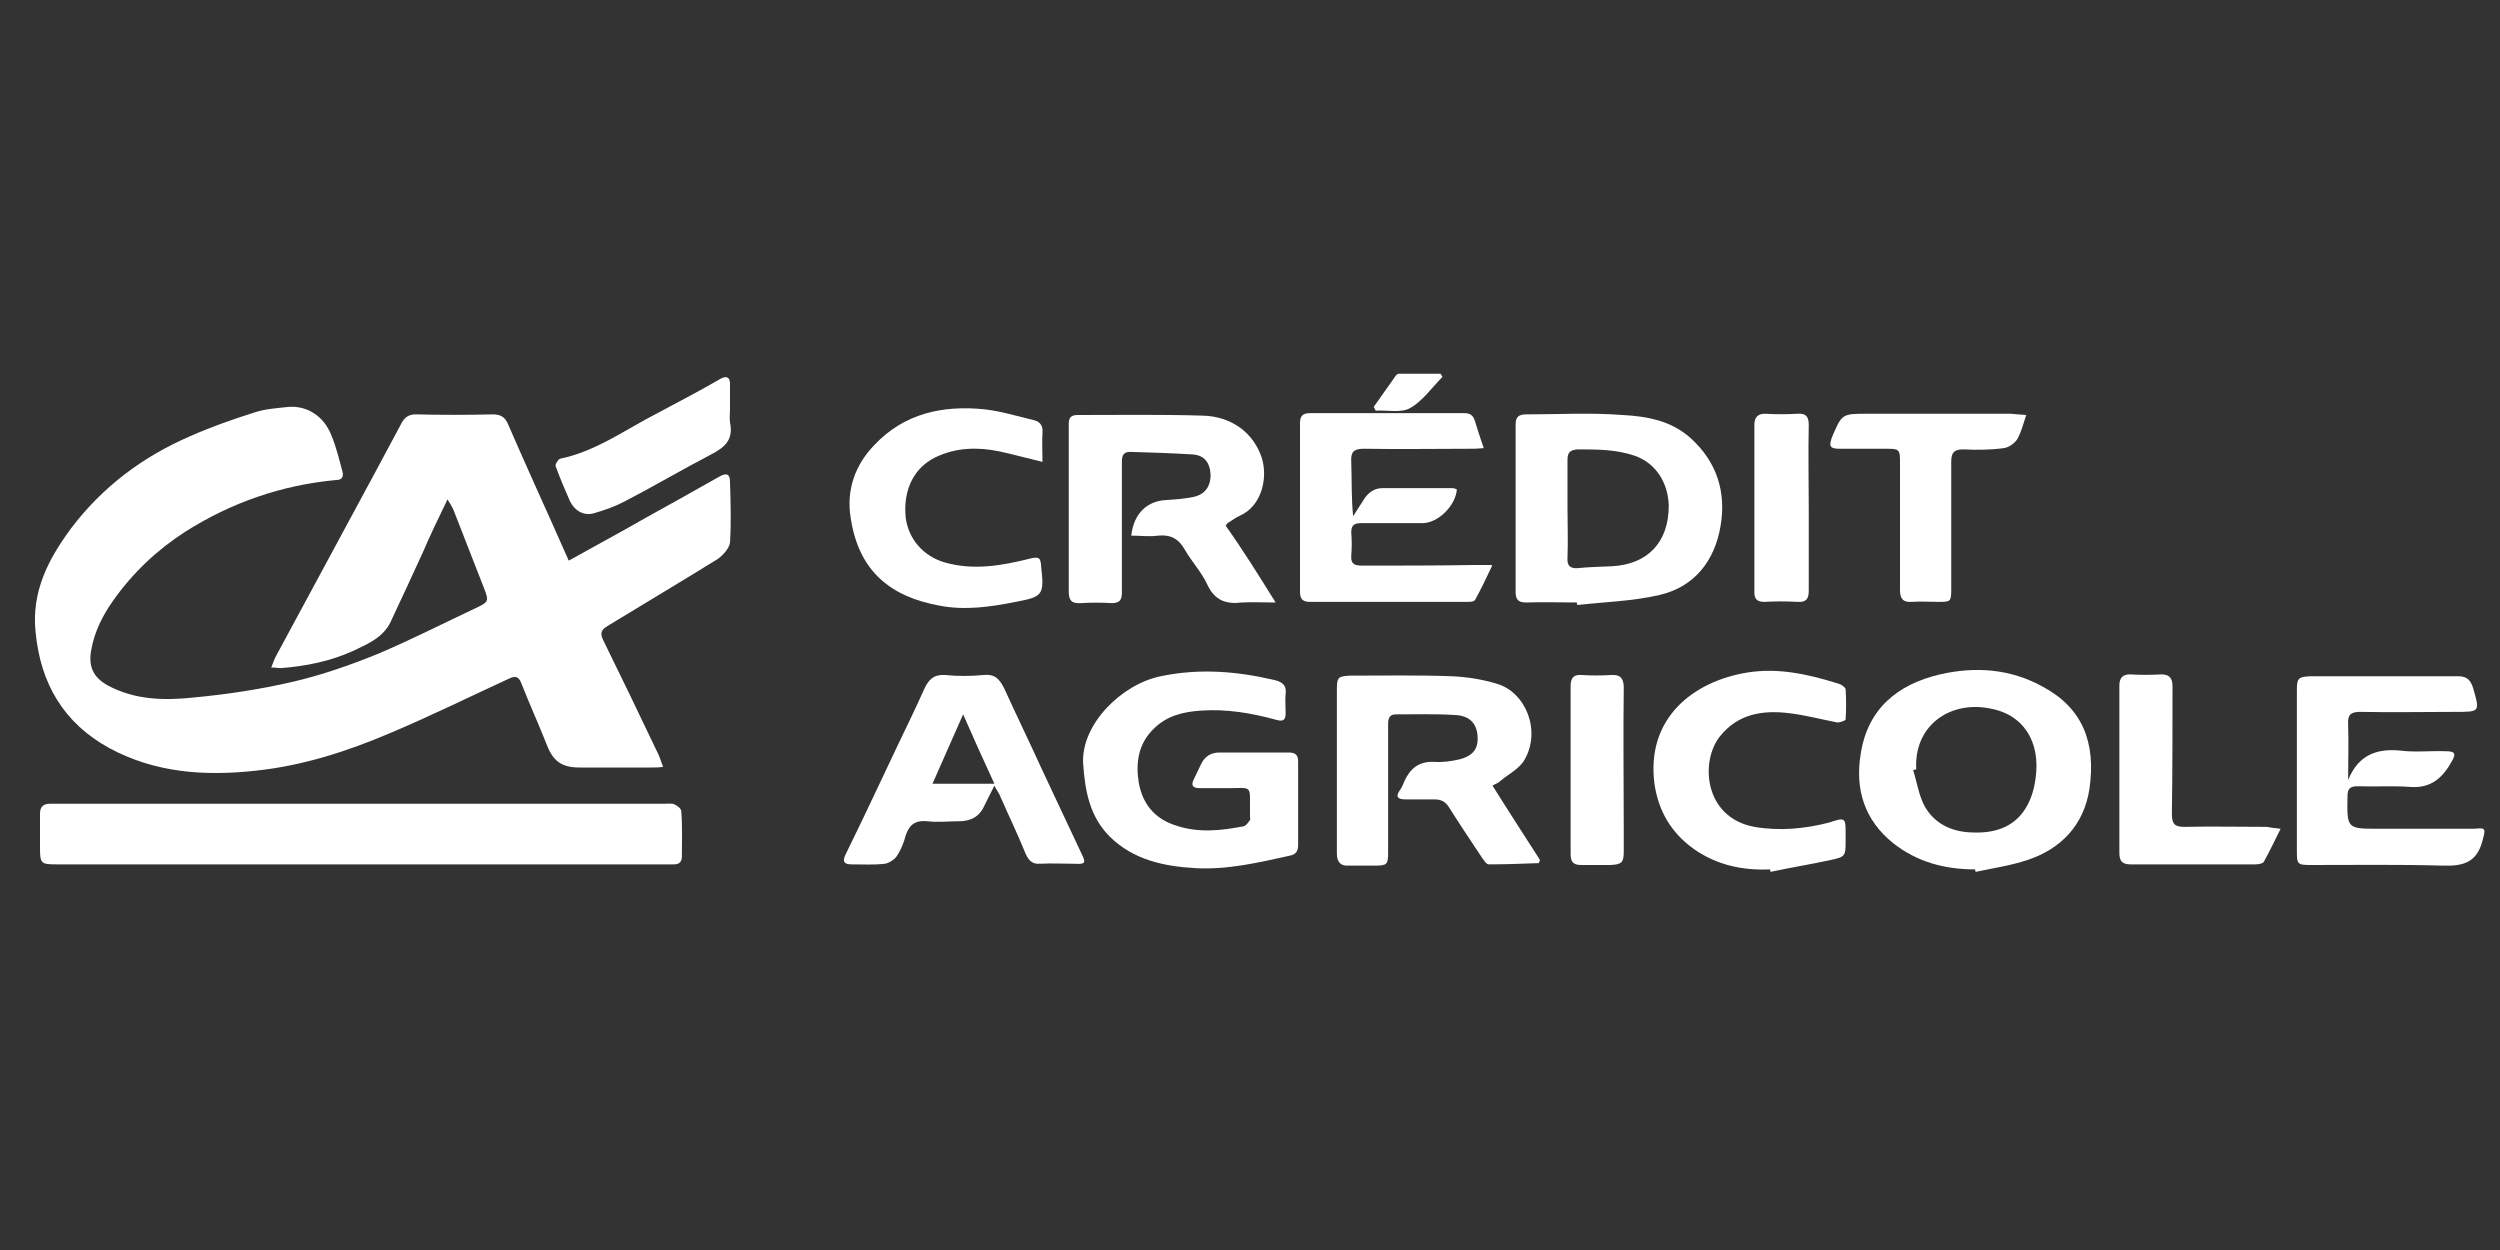
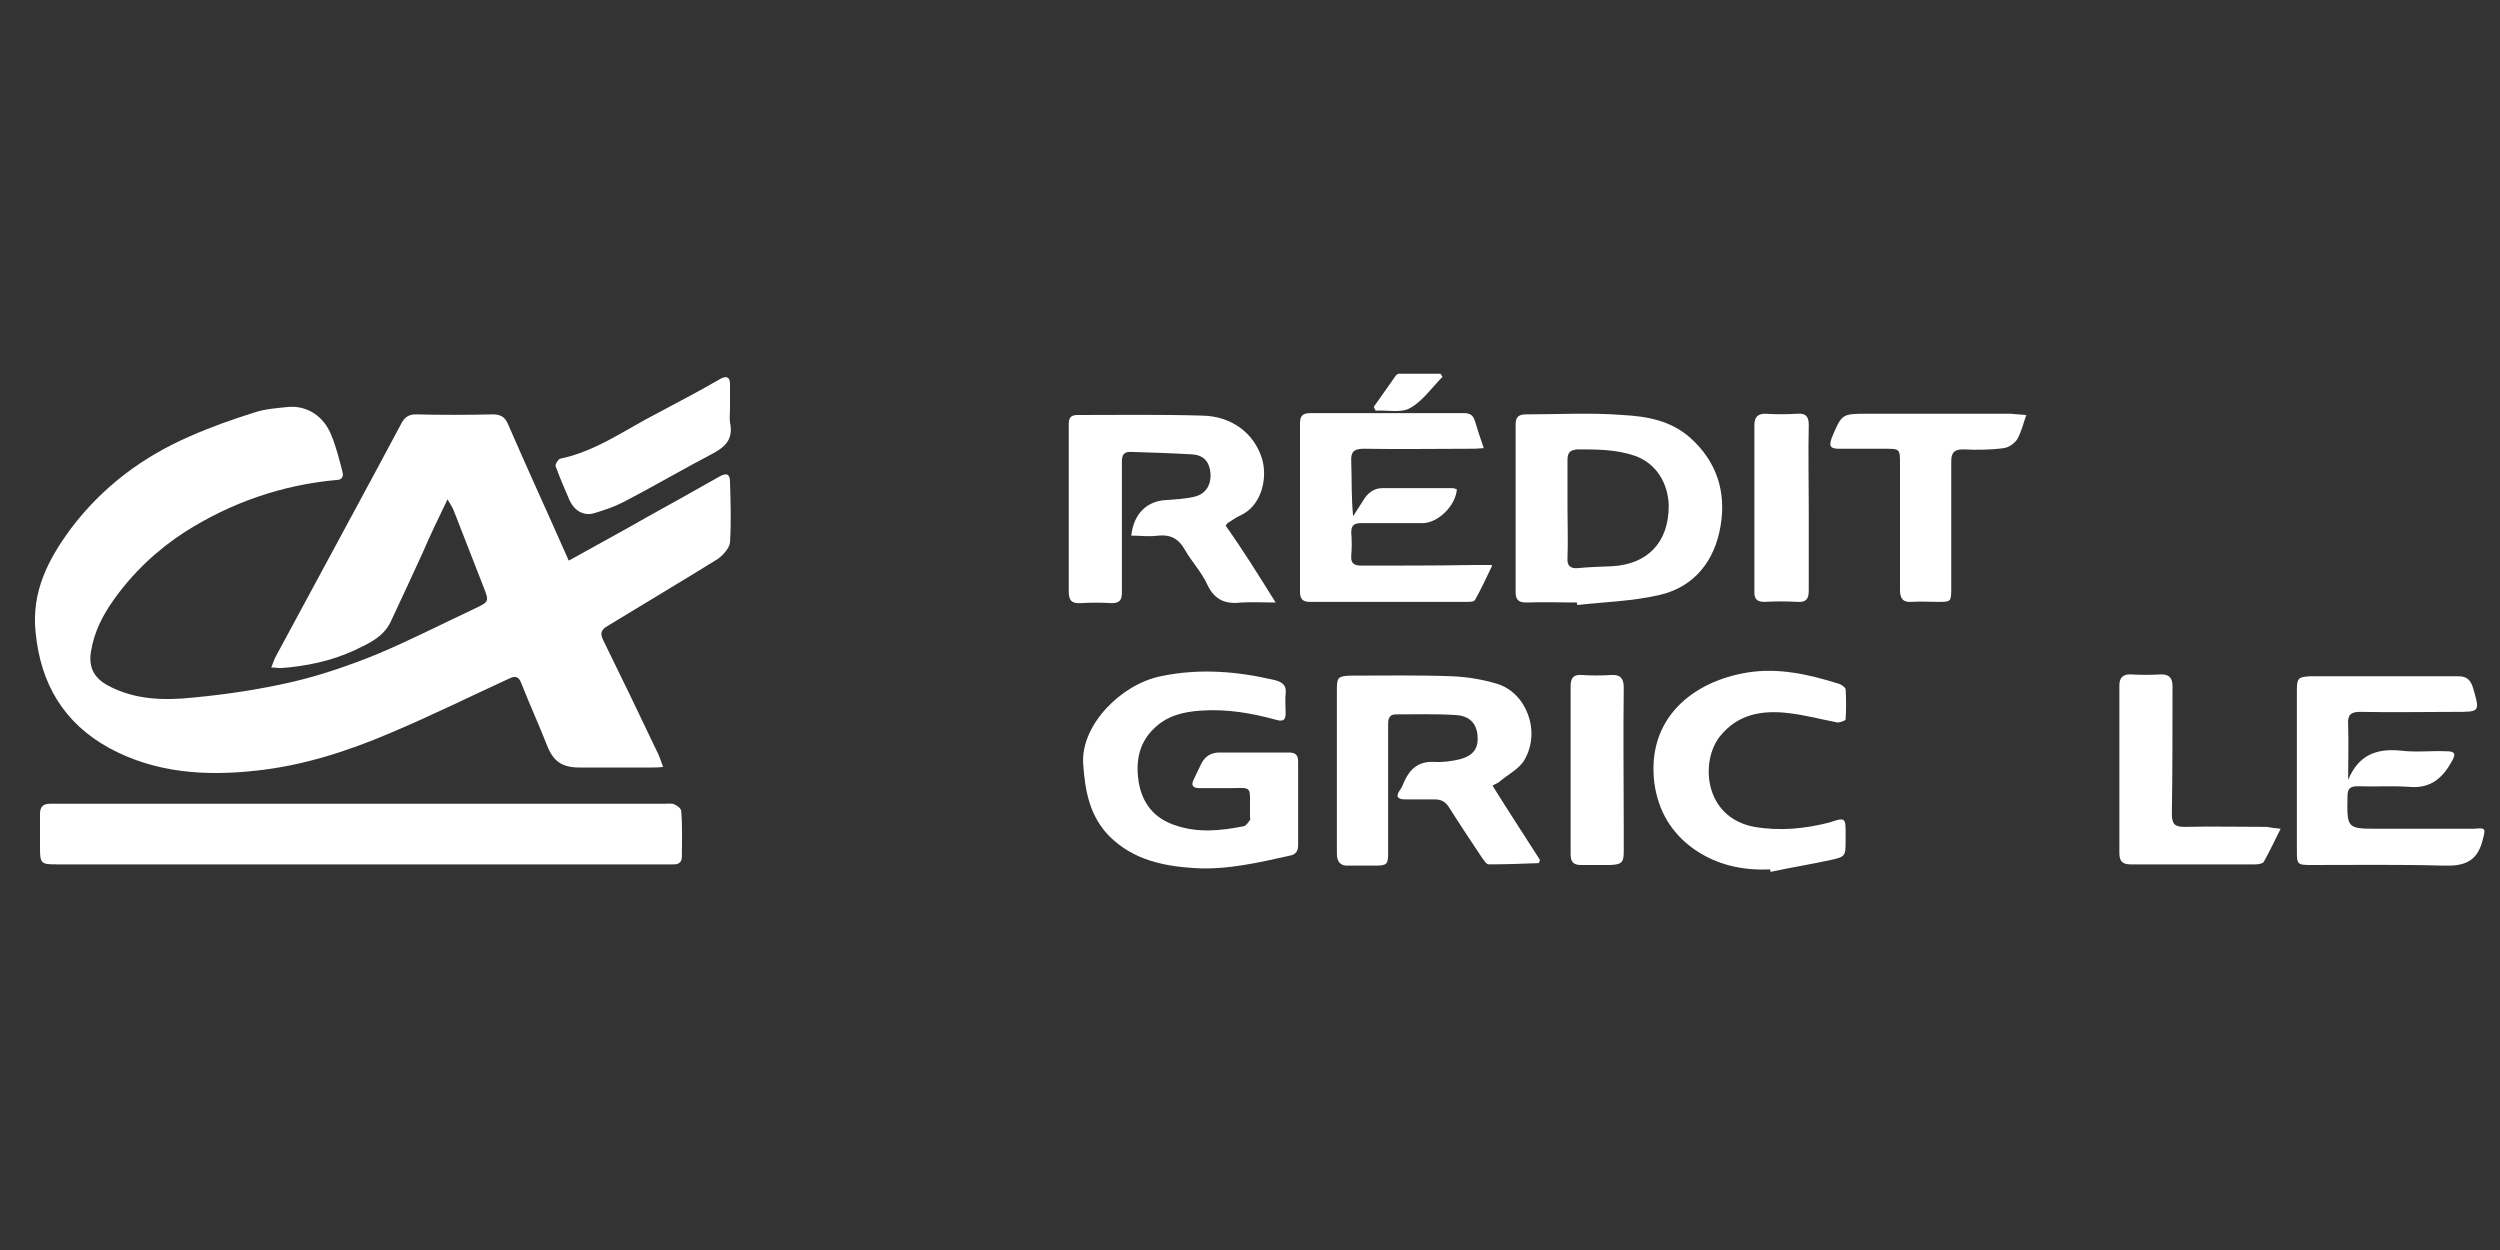
<svg xmlns="http://www.w3.org/2000/svg" version="1.1" id="Calque_1" x="0px" y="0px" viewBox="0 0 400 200" style="enable-background:new 0 0 400 200;" xml:space="preserve">
  <rect x="0" y="0" width="400" height="200" fill="#333333" stroke="none" />
  <style type="text/css"> .st0{fill:#FFFFFF;} </style>
  <g>
    <path class="st0" d="M116.8,86.8c-0.1,0.9-1.1,2-1.9,2.6c-5.8,3.6-11.7,7.1-17.6,10.7c-1,0.6-1.4,1.1-0.8,2.3 c2.9,5.9,5.8,11.9,8.6,17.8c0.4,0.7,0.6,1.5,1,2.5c-0.7,0.1-1.2,0.1-1.7,0.1c-3.9,0-7.8,0-11.7,0c-2.8,0-4.2-1-5.2-3.6 c-1.3-3.3-2.8-6.6-4.1-9.9c-0.4-1.1-1-1.2-2-0.7c-6.3,2.9-12.6,6-19,8.7c-6.8,2.9-13.9,5.2-21.4,6c-8.1,0.9-16.1,0.4-23.5-3.6 c-7.3-4-11-10.3-11.8-18.5c-0.7-6.5,2-11.7,5.7-16.7c5-6.6,11.4-11.4,19-14.7c3.4-1.5,6.8-2.7,10.3-3.8c1.8-0.6,3.7-0.7,5.5-0.9 c3-0.2,5.6,1.5,6.8,4.5c0.8,1.9,1.3,4,1.8,5.9c0.2,0.8-0.1,1.3-1,1.3c-8.7,0.8-16.8,3.6-24.2,8.3c-4.5,2.9-8.4,6.6-11.5,11 c-1.7,2.4-3,5-3.5,7.9c-0.5,2.6,0.3,4.4,2.7,5.7c4.3,2.3,9,2.4,13.7,1.9c5.3-0.5,10.6-1.3,15.8-2.5c4.7-1.1,9.3-2.7,13.7-4.5 c5.2-2.2,10.3-4.8,15.4-7.2c2.3-1.1,2.4-1.1,1.5-3.4c-1.6-4.1-3.2-8.2-4.8-12.3c-0.2-0.5-0.5-1-1-1.8c-1.5,3.1-2.8,5.8-4,8.6 c-1.7,3.7-3.4,7.4-5.1,11c-1.2,2.5-3.6,3.5-5.9,4.6c-3.7,1.7-7.7,2.5-11.7,2.8c-0.4,0-0.8-0.1-1.5-0.1c0.3-0.7,0.5-1.4,0.8-1.9 c5.2-9.6,10.4-19.3,15.6-28.9c1.5-2.8,3-5.6,4.5-8.4c0.5-0.9,1.2-1.3,2.2-1.3c4.1,0.1,8.2,0.1,12.3,0c1.3,0,2,0.4,2.5,1.6 c1.4,3.2,2.8,6.4,4.2,9.5c1.8,4,3.6,8,5.5,12.3c4.3-2.4,8.4-4.6,12.4-6.9c4-2.2,7.9-4.4,11.8-6.6c1.1-0.6,1.6-0.3,1.6,0.9 C116.9,80.3,117,83.6,116.8,86.8z" />
    <path class="st0" d="M109.1,137c0,0.9-0.4,1.3-1.3,1.3c-0.5,0-1,0-1.6,0H9.1c-2.5,0-2.7-0.1-2.7-2.6c0-1.8,0-3.6,0-5.5 c0-1.1,0.5-1.6,1.6-1.6c0.5,0,0.9,0,1.4,0h97c0.5,0,1.1-0.1,1.5,0.1c0.5,0.2,1.1,0.7,1.1,1.1C109.2,132.3,109.1,134.6,109.1,137z" />
-     <path class="st0" d="M326.9,109.9c-5.2-2.9-10.8-3.3-16.5-2c-6.8,1.6-11.6,5.5-12.7,12.8c-0.9,5.6,0.6,10.5,5.2,14.2 c3.8,3,8.2,4.2,13.1,4.2c0,0.1,0.1,0.3,0.1,0.4c2.8-0.6,5.6-1,8.3-1.9c5.4-1.8,9-5.6,9.9-11.3C335.4,118.8,333.2,113.3,326.9,109.9 z M325.7,124.5c-0.2,1.5-0.6,3-1.3,4.3c-1.8,3.4-5,4.5-8.5,4.4c-3.3,0-6.2-1.2-7.9-4.1c-1-1.8-1.3-4-1.9-5.9c0.2,0,0.3-0.1,0.5-0.1 c-0.4-6.9,5.2-10.9,11.5-9.8C323.8,114.2,326.5,118.7,325.7,124.5z" />
    <path class="st0" d="M207.7,128.7c0,2.2,0,4.4,0,6.5c0,0.9-0.3,1.5-1.3,1.7c-5,1.1-10,2.3-15.2,2c-5-0.3-9.8-1.3-13.6-5 c-3.3-3.3-4-7.4-4.3-11.8c-0.3-6.2,6.1-12.6,12.4-13.9c6.2-1.3,12.2-0.8,18.2,0.6c1.2,0.3,2,0.8,1.8,2.2c-0.1,1,0,2.1,0,3.1 c0,1-0.3,1.4-1.4,1.1c-4-1.1-8-1.8-12.2-1.5c-2.8,0.2-5.4,0.8-7.5,2.9c-2.5,2.4-2.9,5.5-2.4,8.6c0.6,3.4,2.5,5.8,6,6.9 c3.6,1.2,7.2,0.8,10.8,0.1c0.4-0.1,0.7-0.6,1-1c0.1-0.1,0-0.3,0-0.5c-0.1-5.6,0.8-4.5-4.4-4.6c-1.3,0-2.5,0-3.7,0 c-1,0-1.4-0.4-0.9-1.4c0.4-0.8,0.8-1.7,1.2-2.5c0.6-1.2,1.6-1.8,2.9-1.8c3.7,0,7.4,0,11.1,0c1.1,0,1.5,0.4,1.5,1.5 C207.7,124.2,207.7,126.5,207.7,128.7z" />
    <path class="st0" d="M204.1,96.4c-2.1,0-3.8-0.1-5.4,0c-2.5,0.3-4.3-0.3-5.5-2.8c-0.9-2-2.5-3.7-3.6-5.6c-1-1.8-2.3-2.5-4.3-2.3 c-1.4,0.2-2.8,0-4.3,0c0.4-3.6,2.6-5.6,5.7-5.7c1.5-0.1,2.9-0.2,4.3-0.5c1.8-0.4,2.7-1.7,2.7-3.5c-0.1-2-1-3.2-3-3.3 c-3.3-0.2-6.6-0.3-9.9-0.4c-1.2,0-1.3,0.8-1.3,1.7c0,4.9,0,9.9,0,14.8c0,2,0,4,0,6.1c0,1.1-0.4,1.6-1.6,1.6c-1.7-0.1-3.3-0.1-5,0 c-1.5,0.1-1.9-0.5-1.9-1.9c0-7.4,0-14.8,0-22.1c0-1.6,0-3.1,0-4.7c0-1,0.4-1.4,1.4-1.4c6.6,0,13.3-0.1,20,0.1 c4.7,0.1,8.2,2.8,9.5,6.8c1,3.3-0.1,7.7-3.5,9.2c-0.7,0.3-1.3,0.8-2,1.2c-0.1,0.1-0.1,0.2-0.3,0.4 C198.8,87.9,201.3,91.9,204.1,96.4z" />
    <path class="st0" d="M246.4,137.6c-0.1,0.3-0.2,0.5-0.2,0.5c-2.7,0.1-5.4,0.2-8,0.2c-0.4,0-0.8-0.7-1.1-1.1 c-1.8-2.7-3.6-5.4-5.3-8.1c-0.6-0.9-1.3-1.2-2.3-1.2c-1.6,0-3.1,0-4.7,0c-1.1,0-1.6-0.4-0.8-1.5c0.3-0.4,0.5-0.9,0.7-1.4 c0.9-2,2.3-3.2,4.7-3.1c1.4,0.1,2.8-0.1,4.1-0.4c2.3-0.6,3.1-1.8,2.9-3.9c-0.2-1.9-1.3-3.1-3.6-3.2c-3.2-0.2-6.3-0.1-9.5-0.1 c-1,0-1.2,0.7-1.2,1.5v6.2c0,4.8,0,9.7,0,14.5c0,1.8-0.2,2-2.1,2c-1.4,0-2.8,0-4.2,0c-1.3,0.1-1.9-0.6-1.9-1.9c0-2.3,0-4.6,0-6.9 c0-6.4,0-12.9,0-19.3c0-2.1,0.2-2.2,2.2-2.3c5.4,0,10.8-0.1,16.2,0.1c2.4,0.1,4.9,0.5,7.2,1.2c4.7,1.4,7.1,7.6,4.4,12.2 c-0.8,1.4-2.6,2.3-3.9,3.4c-0.3,0.3-0.7,0.4-1.2,0.7C241.3,129.7,243.9,133.7,246.4,137.6z" />
    <path class="st0" d="M270.5,70.1c-3.1-2.8-7-3.5-10.9-3.7c-5.1-0.4-10.3-0.1-15.4-0.1c-1.2,0-1.7,0.4-1.7,1.6c0,8.9,0,17.9,0,26.8 c0,1.2,0.4,1.7,1.7,1.7c2.7-0.1,5.4,0,8.1,0c0,0.1,0,0.3,0.1,0.4c4.4-0.5,8.8-0.6,13.1-1.6c5.7-1.3,8.9-5.6,9.8-11.1 C276.2,78.7,274.7,73.9,270.5,70.1z M257.9,90.6c-1.8,0.1-3.6,0.1-5.4,0.3c-1.3,0.1-1.8-0.4-1.7-1.7c0.1-2.6,0-5.2,0-7.8 c0-2.6,0-5.2,0-7.8c0-1.2,0.4-1.6,1.6-1.7c3.1,0,6.1,0,9.1,1c3.5,1.2,5.4,4.4,5.5,8C267,86.8,263.6,90.3,257.9,90.6z" />
    <path class="st0" d="M397.2,134.5c-0.9,3.5-3.1,4.1-6.3,4c-7-0.2-14-0.1-21.1-0.1c-2.2,0-2.3-0.1-2.3-2.2c0-8.6,0-17.2,0-25.7 c0-2,0.2-2.2,2.2-2.3c7.8,0,15.7,0,23.6,0c1.4,0,2,0.6,2.4,1.9c1.1,3.8,1.1,3.8-2.8,3.8c-5.1,0-10.2,0.1-15.3,0c-1.5,0-2,0.5-1.9,2 c0.1,3,0,5.9,0,8.9c1.6-3.9,4.4-5.1,8.4-4.7c2.4,0.3,4.9,0,7.3,0.1c1.4,0,1.6,0.4,0.9,1.6c-1.5,2.7-3.4,4.4-6.8,4.1 c-2.7-0.2-5.5,0-8.3-0.1c-1.2,0-1.6,0.4-1.6,1.6c-0.1,5.2-0.1,5.2,5,5.2c5.1,0,10.2,0,15.3,0C397.8,132.4,397.7,132.6,397.2,134.5z " />
    <path class="st0" d="M238.7,90.6c-1,2.1-1.8,3.8-2.7,5.4c-0.2,0.3-0.8,0.3-1.3,0.3c-8.4,0-16.7,0-25.1,0c-1.1,0-1.6-0.4-1.6-1.6 c0-9,0-18,0-27c0-1.1,0.4-1.6,1.6-1.6c8.2,0,16.4,0,24.6,0c1,0,1.5,0.3,1.8,1.3c0.4,1.3,0.8,2.6,1.4,4.3c-1,0.1-1.6,0.1-2.2,0.1 c-5.7,0-11.3,0.1-17,0c-1.6,0-2.1,0.5-2,2.1c0.1,2.9,0,5.7,0.3,8.7c0.5-0.8,1.1-1.7,1.6-2.5c0.7-1.2,1.7-2,3.1-2 c3.7,0,7.5,0,11.2,0c0.2,0,0.5,0.1,0.7,0.2c-0.2,2.6-3,5.4-5.5,5.4c-3.3,0-6.6,0-9.8,0c-1.1,0-1.6,0.3-1.6,1.5 c0.1,1.2,0.1,2.5,0,3.7c-0.1,1.3,0.5,1.6,1.7,1.6c6,0,12,0,17.9-0.1H238.7z" />
-     <path class="st0" d="M173.1,136.7c-2.1-4.5-4.2-8.9-6.3-13.4c-2-4.4-4.1-8.7-6.1-13.1c-0.7-1.4-1.4-2.4-3.3-2.2 c-2.1,0.2-4.2,0.2-6.2,0c-1.8-0.1-2.6,0.7-3.3,2.2c-1.3,2.9-2.7,5.8-4.1,8.7c-2.8,5.9-5.6,11.9-8.5,17.8c-0.6,1.2-0.2,1.6,1,1.6 c1.8,0,3.5,0.1,5.3-0.1c0.6-0.1,1.4-0.6,1.8-1.1c0.7-1,1.2-2.2,1.5-3.4c0.6-1.8,1.6-2.5,3.5-2.3c1.6,0.2,3.3,0,5,0 c1.9,0,3.3-0.7,4.1-2.5c0.5-1,1-2,1.6-3.2c0.3,0.6,0.6,1,0.8,1.4c1.4,3.2,2.9,6.3,4.2,9.5c0.5,1.1,1.1,1.7,2.3,1.6 c1.8-0.1,3.6,0,5.5,0C173.6,138.3,173.8,138.1,173.1,136.7z M149.2,125.4c1.6-3.7,3.2-7.2,4.9-11.1c1.7,3.9,3.3,7.4,5,11.1H149.2z" />
-     <path class="st0" d="M162.5,96.3c-4,0.8-8.1,1.4-12.2,0.6c-7.6-1.4-12.9-5.3-14.2-14.1c-0.7-4.4,0.7-8.4,3.8-11.6 c4.8-5.1,11-6.4,17.7-5.7c2.6,0.3,5.2,1.1,7.7,1.7c1,0.2,1.6,0.8,1.5,2c-0.1,1.5,0,3.1,0,4.7c-2.5-0.6-4.7-1.2-7-1.7 c-3.5-0.7-6.9-0.6-10.2,1c-3.4,1.7-5.1,5.2-4.7,9.5c0.4,3.5,2.8,6.3,6.3,7.3c4.6,1.3,9.1,0.5,13.5-0.6c1.6-0.4,1.8-0.2,1.9,1.4 C167.1,95.2,166.8,95.5,162.5,96.3z" />
    <path class="st0" d="M295.3,133.4v1.2c0,2.4-0.1,2.5-2.4,3c-3.2,0.7-6.4,1.2-9.6,1.9c0-0.1-0.1-0.3-0.1-0.4 c-4.4,0.2-8.5-0.7-12.1-3.2c-3.7-2.6-5.8-6.2-6.4-10.6c-1.3-10.4,6.2-16.3,14.9-17.7c5-0.8,9.8,0.3,14.6,1.8 c0.4,0.1,1.1,0.6,1.1,0.9c0.1,1.6,0.1,3.2,0,4.8c0,0.2-0.9,0.5-1.3,0.5c-2.6-0.5-5.2-1.2-7.8-1.5c-4.2-0.5-8.1,0.1-11,3.7 c-3.2,4-2.6,13,5.5,14.5c4.1,0.7,8.1,0.3,12-0.7C295.3,130.7,295.3,130.9,295.3,133.4z" />
    <path class="st0" d="M324.2,66.4c-0.5,1.5-0.8,2.7-1.4,3.8c-0.4,0.7-1.4,1.4-2.2,1.5c-2.2,0.3-4.4,0.3-6.5,0.2 c-1.4,0-1.9,0.5-1.9,1.9c0,6.8,0,13.6,0,20.4c0,2.1-0.1,2.1-2.1,2.1c-1.4,0-2.8-0.1-4.2,0c-1.4,0.1-1.9-0.5-1.9-1.9 c0-6.7,0-13.4,0-20.1c0-2.5,0-2.5-2.5-2.5c-2.4,0-4.8,0-7.2,0c-1.5,0-1.7-0.4-1.2-1.8c1.6-3.8,1.6-3.8,5.7-3.8c7.6,0,15.3,0,22.9,0 C322.5,66.3,323.2,66.3,324.2,66.4z" />
    <path class="st0" d="M364.9,132.6c-1,2-1.8,3.7-2.7,5.3c-0.2,0.3-0.9,0.4-1.4,0.4c-6.6,0-13.3,0-19.9,0c-1.3,0-1.8-0.5-1.8-1.8 c0-8.9,0-17.9,0-26.8c0-1.2,0.5-1.8,1.7-1.8c1.7,0.1,3.3,0.1,5,0c1.3,0,1.8,0.6,1.8,1.9c0,6.8,0,13.6-0.1,20.4c0,1.6,0.4,2.1,2,2.1 c4.4-0.1,8.8,0,13.2,0C363.3,132.4,363.8,132.5,364.9,132.6z" />
    <path class="st0" d="M113.8,72.7c-4.6,2.4-9.2,5.1-13.8,7.5c-1.5,0.8-3.2,1.4-4.9,1.9c-1.6,0.5-3.1-0.3-3.9-1.9 c-0.8-1.8-1.6-3.7-2.3-5.6c-0.1-0.3,0.4-1.1,0.7-1.2c5.8-1.2,10.5-4.7,15.6-7.3c3.4-1.8,6.8-3.6,10.1-5.5c0.9-0.5,1.5-0.3,1.5,0.8 c0,1.3,0,2.7,0,4c0,0,0,0,0,0c0,0.7-0.1,1.5,0,2.2C117.4,70.4,115.9,71.6,113.8,72.7z" />
    <path class="st0" d="M289.4,94.5c0,1.3-0.4,1.9-1.8,1.8c-1.8-0.1-3.5-0.1-5.3,0c-1.1,0-1.6-0.4-1.6-1.5c0-8.9,0-17.9,0-26.8 c0-1.2,0.5-1.8,1.7-1.8c1.7,0.1,3.4,0.1,5.2,0c1.4-0.1,1.8,0.5,1.8,1.8c-0.1,4.5,0,8.9,0,13.4C289.4,85.8,289.4,90.2,289.4,94.5z" />
    <path class="st0" d="M259.8,132.5c0,1.2,0,2.5,0,3.7c0,1.8-0.3,2.1-2.1,2.2c-1.6,0-3.1,0-4.7,0c-1.3,0-1.7-0.5-1.7-1.8 c0-4.5,0-8.9,0-13.4c0-4.5,0-8.9,0-13.4c0-1.4,0.5-1.9,1.8-1.8c1.5,0.1,3.1,0.1,4.7,0c1.5-0.1,2,0.6,2,2 C259.7,117.5,259.8,125,259.8,132.5z" />
    <path class="st0" d="M230.8,60.3c-1.7,1.7-3.2,3.9-5.2,5c-1.4,0.8-3.6,0.3-5.5,0.4c-0.1-0.2-0.2-0.4-0.3-0.6 c1.2-1.7,2.4-3.4,3.6-5.1c0.1-0.1,0.3-0.2,0.4-0.2c2.2,0,4.5,0,6.7,0C230.6,60,230.7,60.1,230.8,60.3z" />
  </g>
</svg>